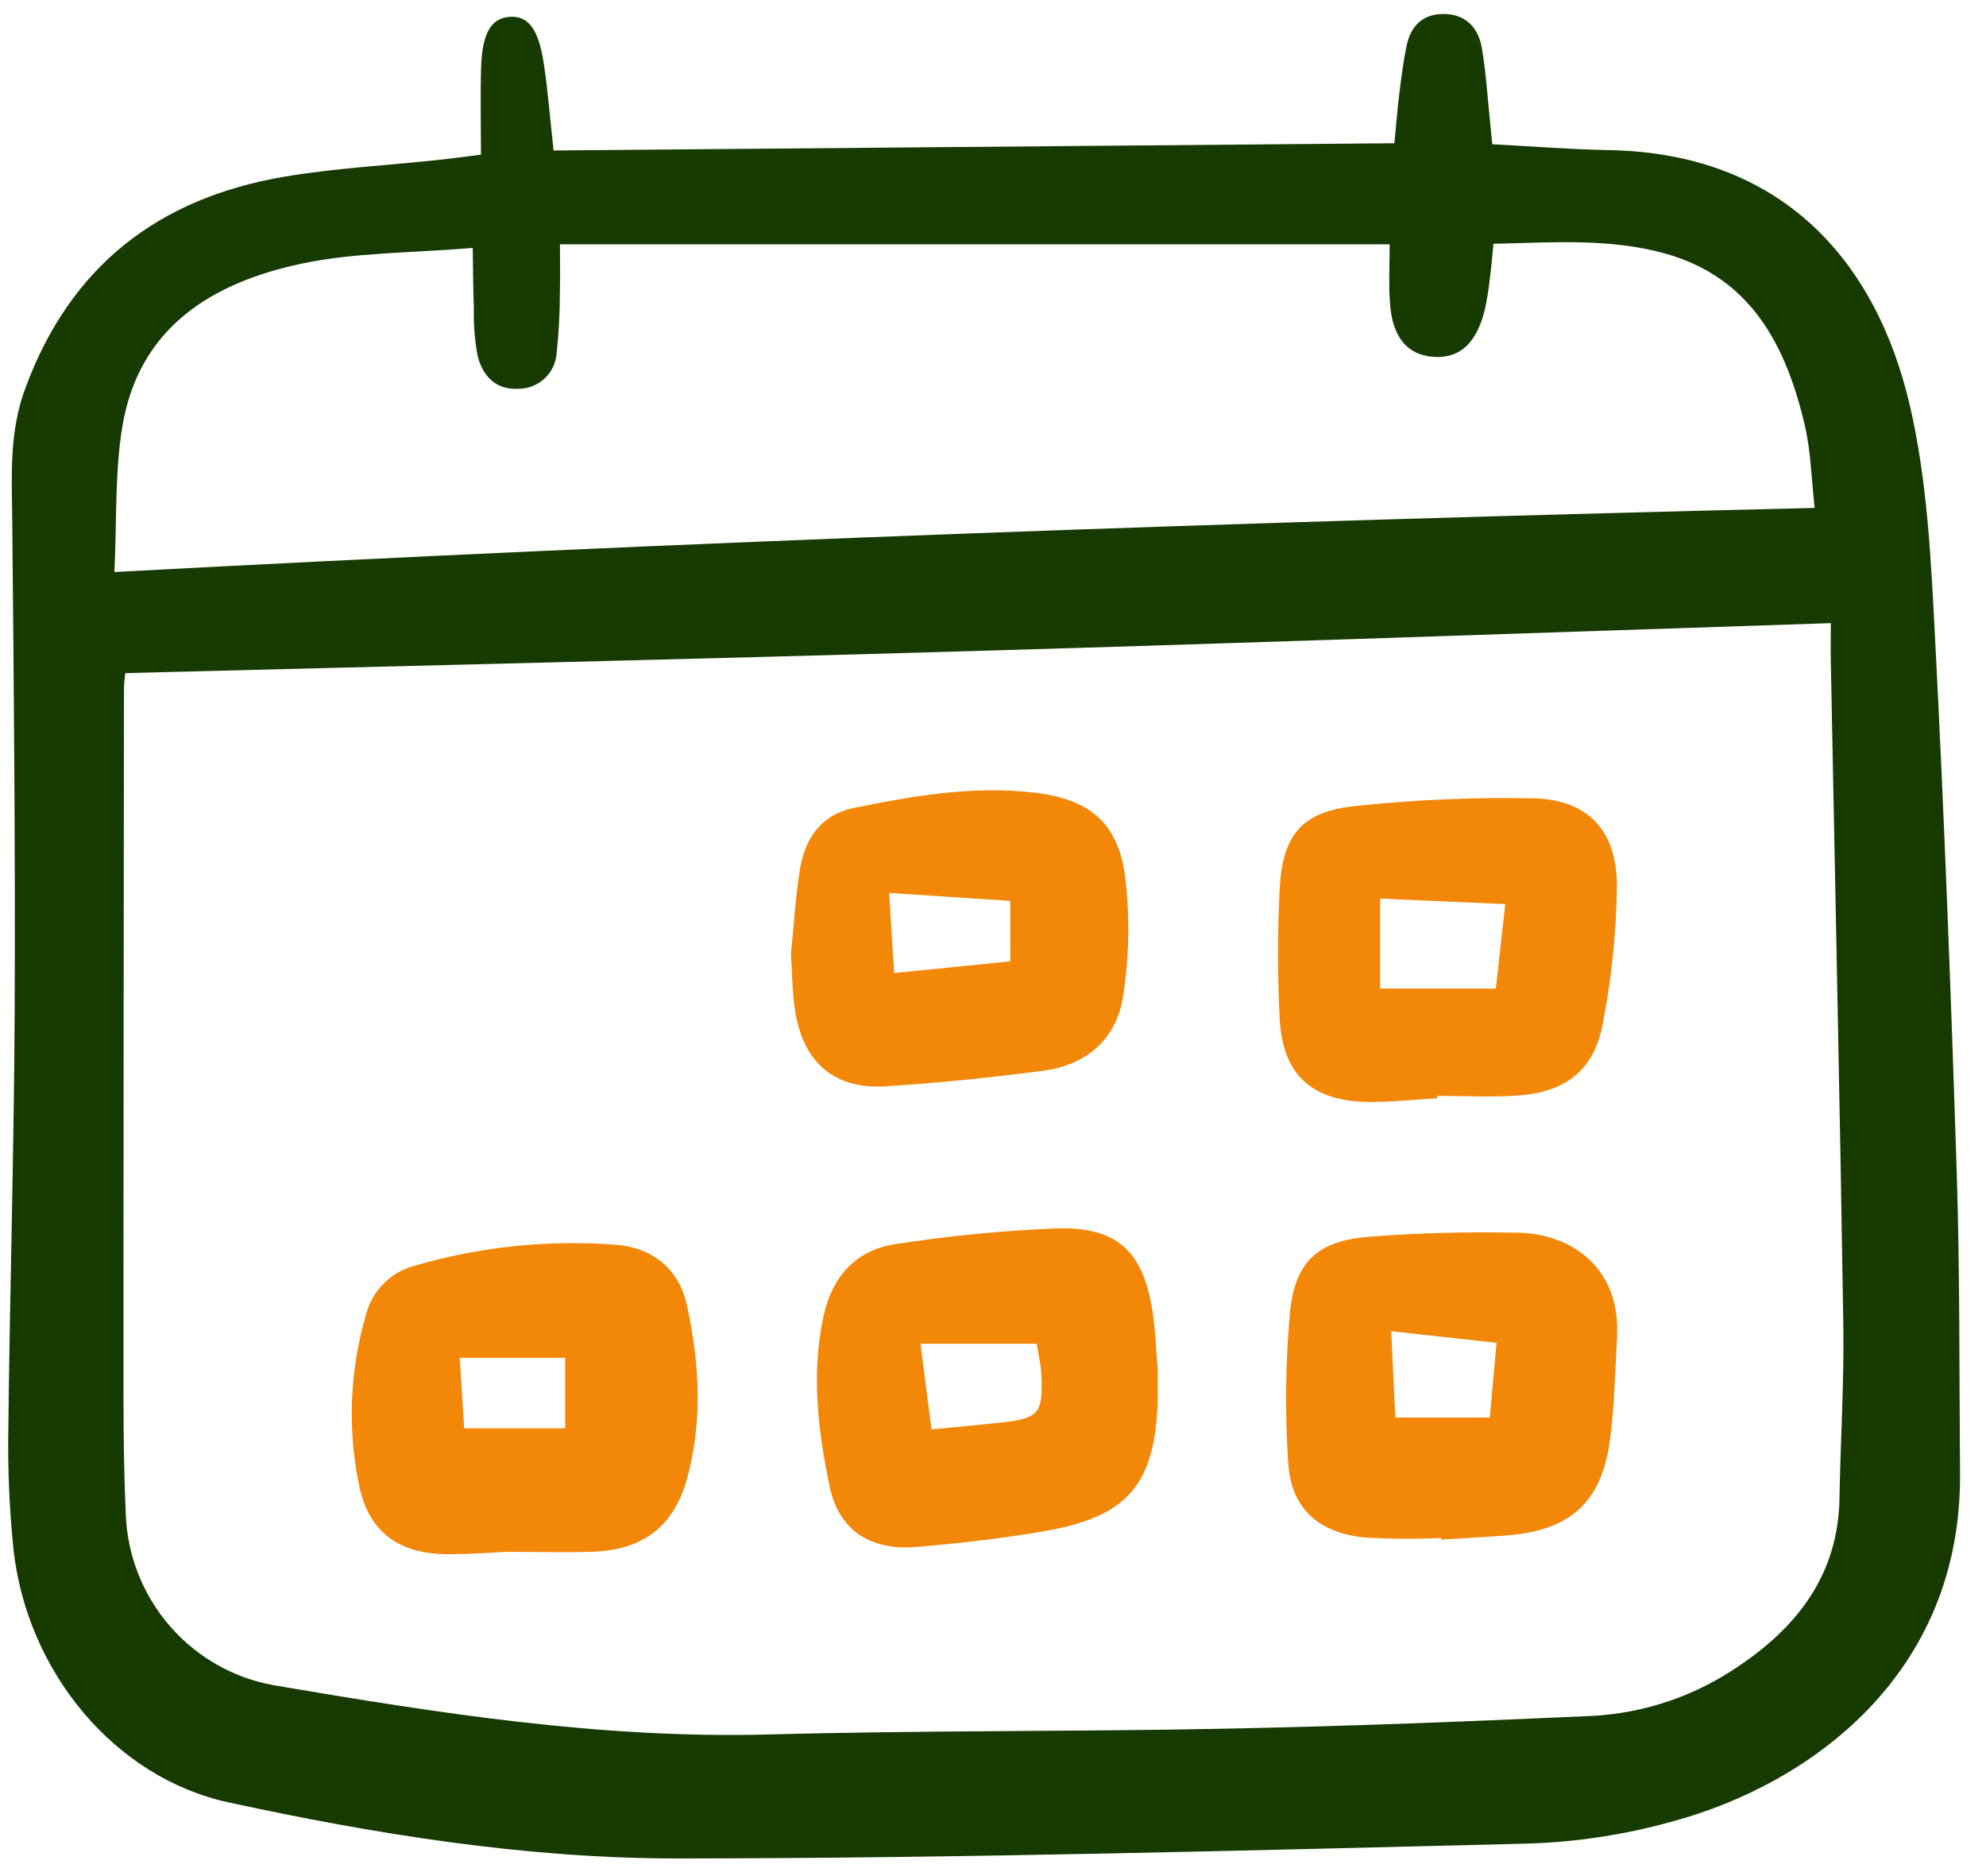
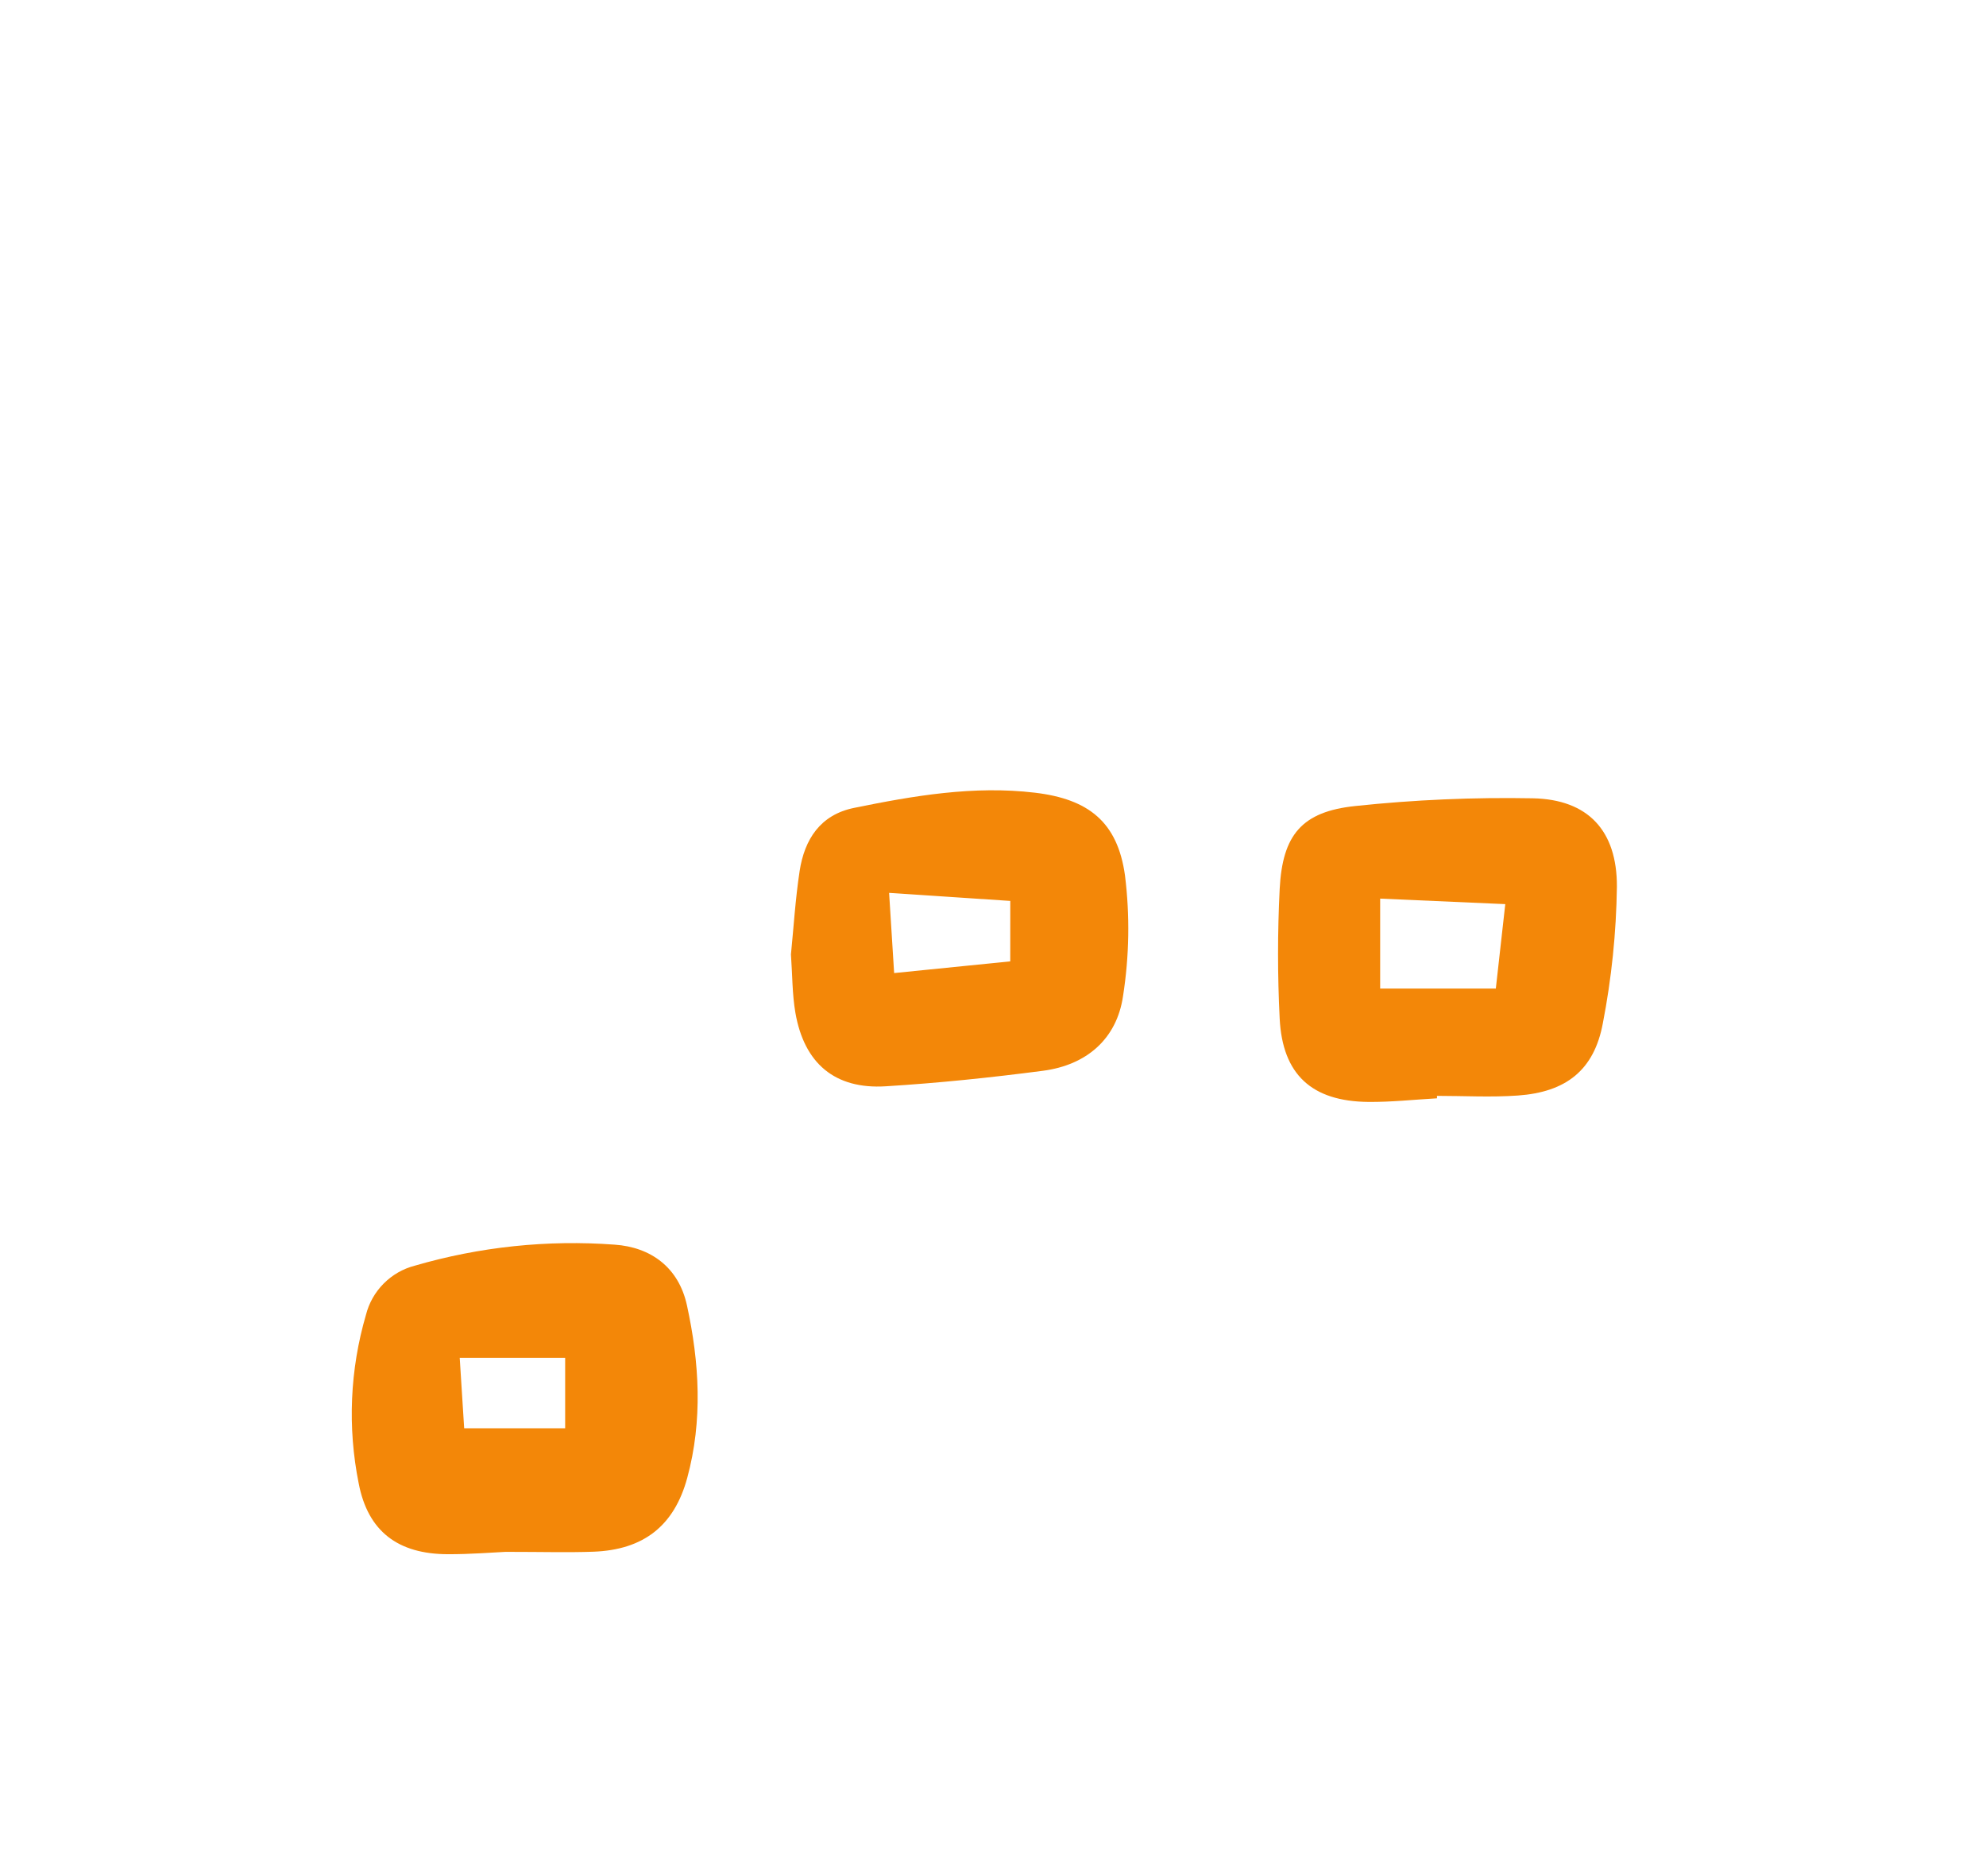
<svg xmlns="http://www.w3.org/2000/svg" width="54" height="51" viewBox="0 0 54 51" fill="none">
  <g clip-path="url(#clip0_1_808)">
-     <path d="M13.077 4.205C13.077 3.372 13.059 2.607 13.081 1.844C13.108 0.903 13.355 0.491 13.86 0.457C14.364 0.424 14.644 0.784 14.787 1.736C14.897 2.461 14.953 3.193 15.052 4.091L37.914 3.894C37.961 3.414 37.994 2.982 38.047 2.553C38.101 2.116 38.155 1.678 38.245 1.247C38.355 0.725 38.666 0.385 39.23 0.38C39.842 0.374 40.194 0.74 40.291 1.303C40.405 1.955 40.443 2.62 40.512 3.279C40.531 3.458 40.547 3.637 40.575 3.921C41.654 3.977 42.704 4.062 43.755 4.081C48.392 4.164 51.006 7.024 51.935 11.047C52.403 13.073 52.504 15.2 52.612 17.289C52.864 22.146 53.048 27.009 53.204 31.869C53.292 34.593 53.271 37.321 53.294 40.047C53.341 45.558 49.171 48.507 45.505 49.506C44.231 49.865 42.919 50.069 41.597 50.115C33.88 50.305 26.161 50.516 18.442 50.521C14.326 50.524 10.236 49.868 6.209 48.995C3.118 48.324 0.736 45.449 0.367 42.122C0.254 41.023 0.207 39.917 0.227 38.812C0.268 35.017 0.383 31.222 0.399 27.426C0.418 23.005 0.375 18.583 0.333 14.161C0.321 12.948 0.243 11.77 0.682 10.572C1.906 7.233 4.306 5.388 7.723 4.805C9.096 4.571 10.497 4.5 11.884 4.351C12.245 4.313 12.601 4.264 13.077 4.205ZM49.781 16.939C41.932 17.197 34.259 17.47 26.585 17.694C18.879 17.92 11.171 18.098 3.406 18.298C3.399 18.391 3.371 18.568 3.371 18.744C3.364 24.642 3.359 30.539 3.357 36.437C3.357 38.02 3.349 39.606 3.421 41.187C3.467 42.301 3.891 43.365 4.621 44.206C5.351 45.047 6.345 45.613 7.439 45.811C11.899 46.569 16.356 47.273 20.909 47.15C25.061 47.037 29.218 47.076 33.371 46.992C36.677 46.925 39.982 46.796 43.284 46.646C44.725 46.571 46.116 46.096 47.303 45.273C48.904 44.191 49.981 42.774 50.016 40.734C50.043 39.151 50.145 37.568 50.12 35.986C50.027 29.979 49.895 23.974 49.78 17.968C49.774 17.605 49.781 17.242 49.781 16.939ZM3.111 15.55C18.654 14.717 33.95 14.175 49.341 13.807C49.252 13.022 49.24 12.28 49.076 11.573C48.566 9.395 47.612 7.53 45.244 6.883C43.742 6.473 42.201 6.591 40.608 6.628C40.572 6.979 40.55 7.266 40.512 7.551C40.482 7.843 40.434 8.134 40.372 8.422C40.147 9.335 39.687 9.75 38.979 9.701C38.265 9.651 37.857 9.172 37.793 8.231C37.756 7.695 37.786 7.153 37.786 6.641H15.225C15.225 7.164 15.235 7.562 15.223 7.958C15.223 8.509 15.193 9.06 15.135 9.608C15.114 9.871 14.996 10.116 14.803 10.294C14.609 10.472 14.356 10.57 14.094 10.568C13.476 10.605 13.125 10.214 12.988 9.681C12.908 9.248 12.873 8.808 12.884 8.367C12.864 7.871 12.864 7.374 12.854 6.739C11.182 6.881 9.654 6.858 8.195 7.168C5.769 7.685 3.774 8.892 3.325 11.604C3.119 12.857 3.178 14.155 3.111 15.55Z" fill="#173A01" />
    <path d="M13.746 42.186C13.422 42.2 12.8 42.252 12.177 42.25C10.827 42.247 10.004 41.635 9.753 40.324C9.447 38.804 9.515 37.233 9.95 35.745C10.031 35.423 10.197 35.129 10.431 34.894C10.664 34.658 10.957 34.49 11.277 34.407C13.041 33.893 14.882 33.699 16.713 33.835C17.694 33.903 18.453 34.451 18.678 35.483C19.018 37.041 19.11 38.616 18.686 40.176C18.331 41.485 17.491 42.132 16.134 42.182C15.439 42.207 14.742 42.186 13.746 42.186ZM15.367 36.912H12.5L12.621 38.826H15.367V36.912Z" fill="#F38708" />
-     <path d="M31.478 37.224C31.478 37.599 31.483 37.82 31.478 38.041C31.417 40.333 30.682 41.224 28.42 41.619C27.265 41.821 26.093 41.954 24.924 42.053C23.656 42.16 22.804 41.594 22.556 40.401C22.241 38.886 22.057 37.349 22.387 35.798C22.62 34.709 23.263 33.983 24.347 33.821C25.798 33.594 27.26 33.452 28.727 33.394C30.364 33.342 31.077 34.008 31.332 35.618C31.422 36.198 31.439 36.79 31.478 37.224ZM28.191 36.529H25.028C25.134 37.355 25.229 38.093 25.327 38.857C26.039 38.788 26.62 38.736 27.201 38.673C28.252 38.56 28.365 38.43 28.315 37.357C28.303 37.107 28.241 36.86 28.19 36.529H28.191Z" fill="#F38708" />
-     <path d="M39.186 41.809C38.49 41.841 37.793 41.836 37.097 41.796C35.836 41.663 35.101 40.995 35.026 39.759C34.936 38.401 34.952 37.037 35.075 35.681C35.208 34.295 35.835 33.729 37.223 33.62C38.575 33.513 39.937 33.483 41.293 33.511C42.725 33.541 44.073 34.463 43.967 36.351C43.916 37.269 43.899 38.193 43.781 39.104C43.556 40.844 42.704 41.608 40.946 41.741C40.36 41.785 39.773 41.816 39.187 41.853L39.186 41.809ZM37.828 36.188C37.872 37.131 37.905 37.845 37.938 38.534H40.508C40.574 37.822 40.628 37.212 40.693 36.504L37.828 36.188Z" fill="#F38708" />
    <path d="M39.073 29.857C38.45 29.892 37.827 29.961 37.205 29.955C35.671 29.94 34.872 29.214 34.795 27.692C34.736 26.517 34.736 25.34 34.795 24.164C34.871 22.693 35.399 22.063 36.851 21.911C38.454 21.741 40.066 21.671 41.678 21.701C43.174 21.731 43.971 22.575 43.964 24.105C43.947 25.353 43.819 26.596 43.581 27.821C43.343 29.096 42.577 29.689 41.27 29.781C40.542 29.833 39.805 29.79 39.072 29.79L39.073 29.857ZM37.527 26.873H40.672C40.757 26.113 40.833 25.438 40.929 24.578L37.527 24.428V26.873Z" fill="#F38708" />
    <path d="M21.506 25.946C21.579 25.216 21.626 24.443 21.742 23.679C21.875 22.816 22.304 22.149 23.222 21.962C24.844 21.631 26.476 21.351 28.142 21.549C29.598 21.723 30.387 22.344 30.589 23.799C30.724 24.888 30.706 25.991 30.536 27.076C30.366 28.249 29.537 28.954 28.36 29.108C26.94 29.294 25.512 29.442 24.083 29.53C22.702 29.616 21.866 28.909 21.627 27.531C21.54 27.027 21.546 26.506 21.506 25.946ZM27.47 24.491L24.175 24.272C24.227 25.094 24.266 25.727 24.312 26.452L27.469 26.134L27.47 24.491Z" fill="#F38708" />
  </g>
  <defs>
    <clipPath id="clip0_1_808">
      <rect width="53.21" height="50.481" fill="white" transform="translate(0.169 0.225)" />
    </clipPath>
  </defs>
</svg>